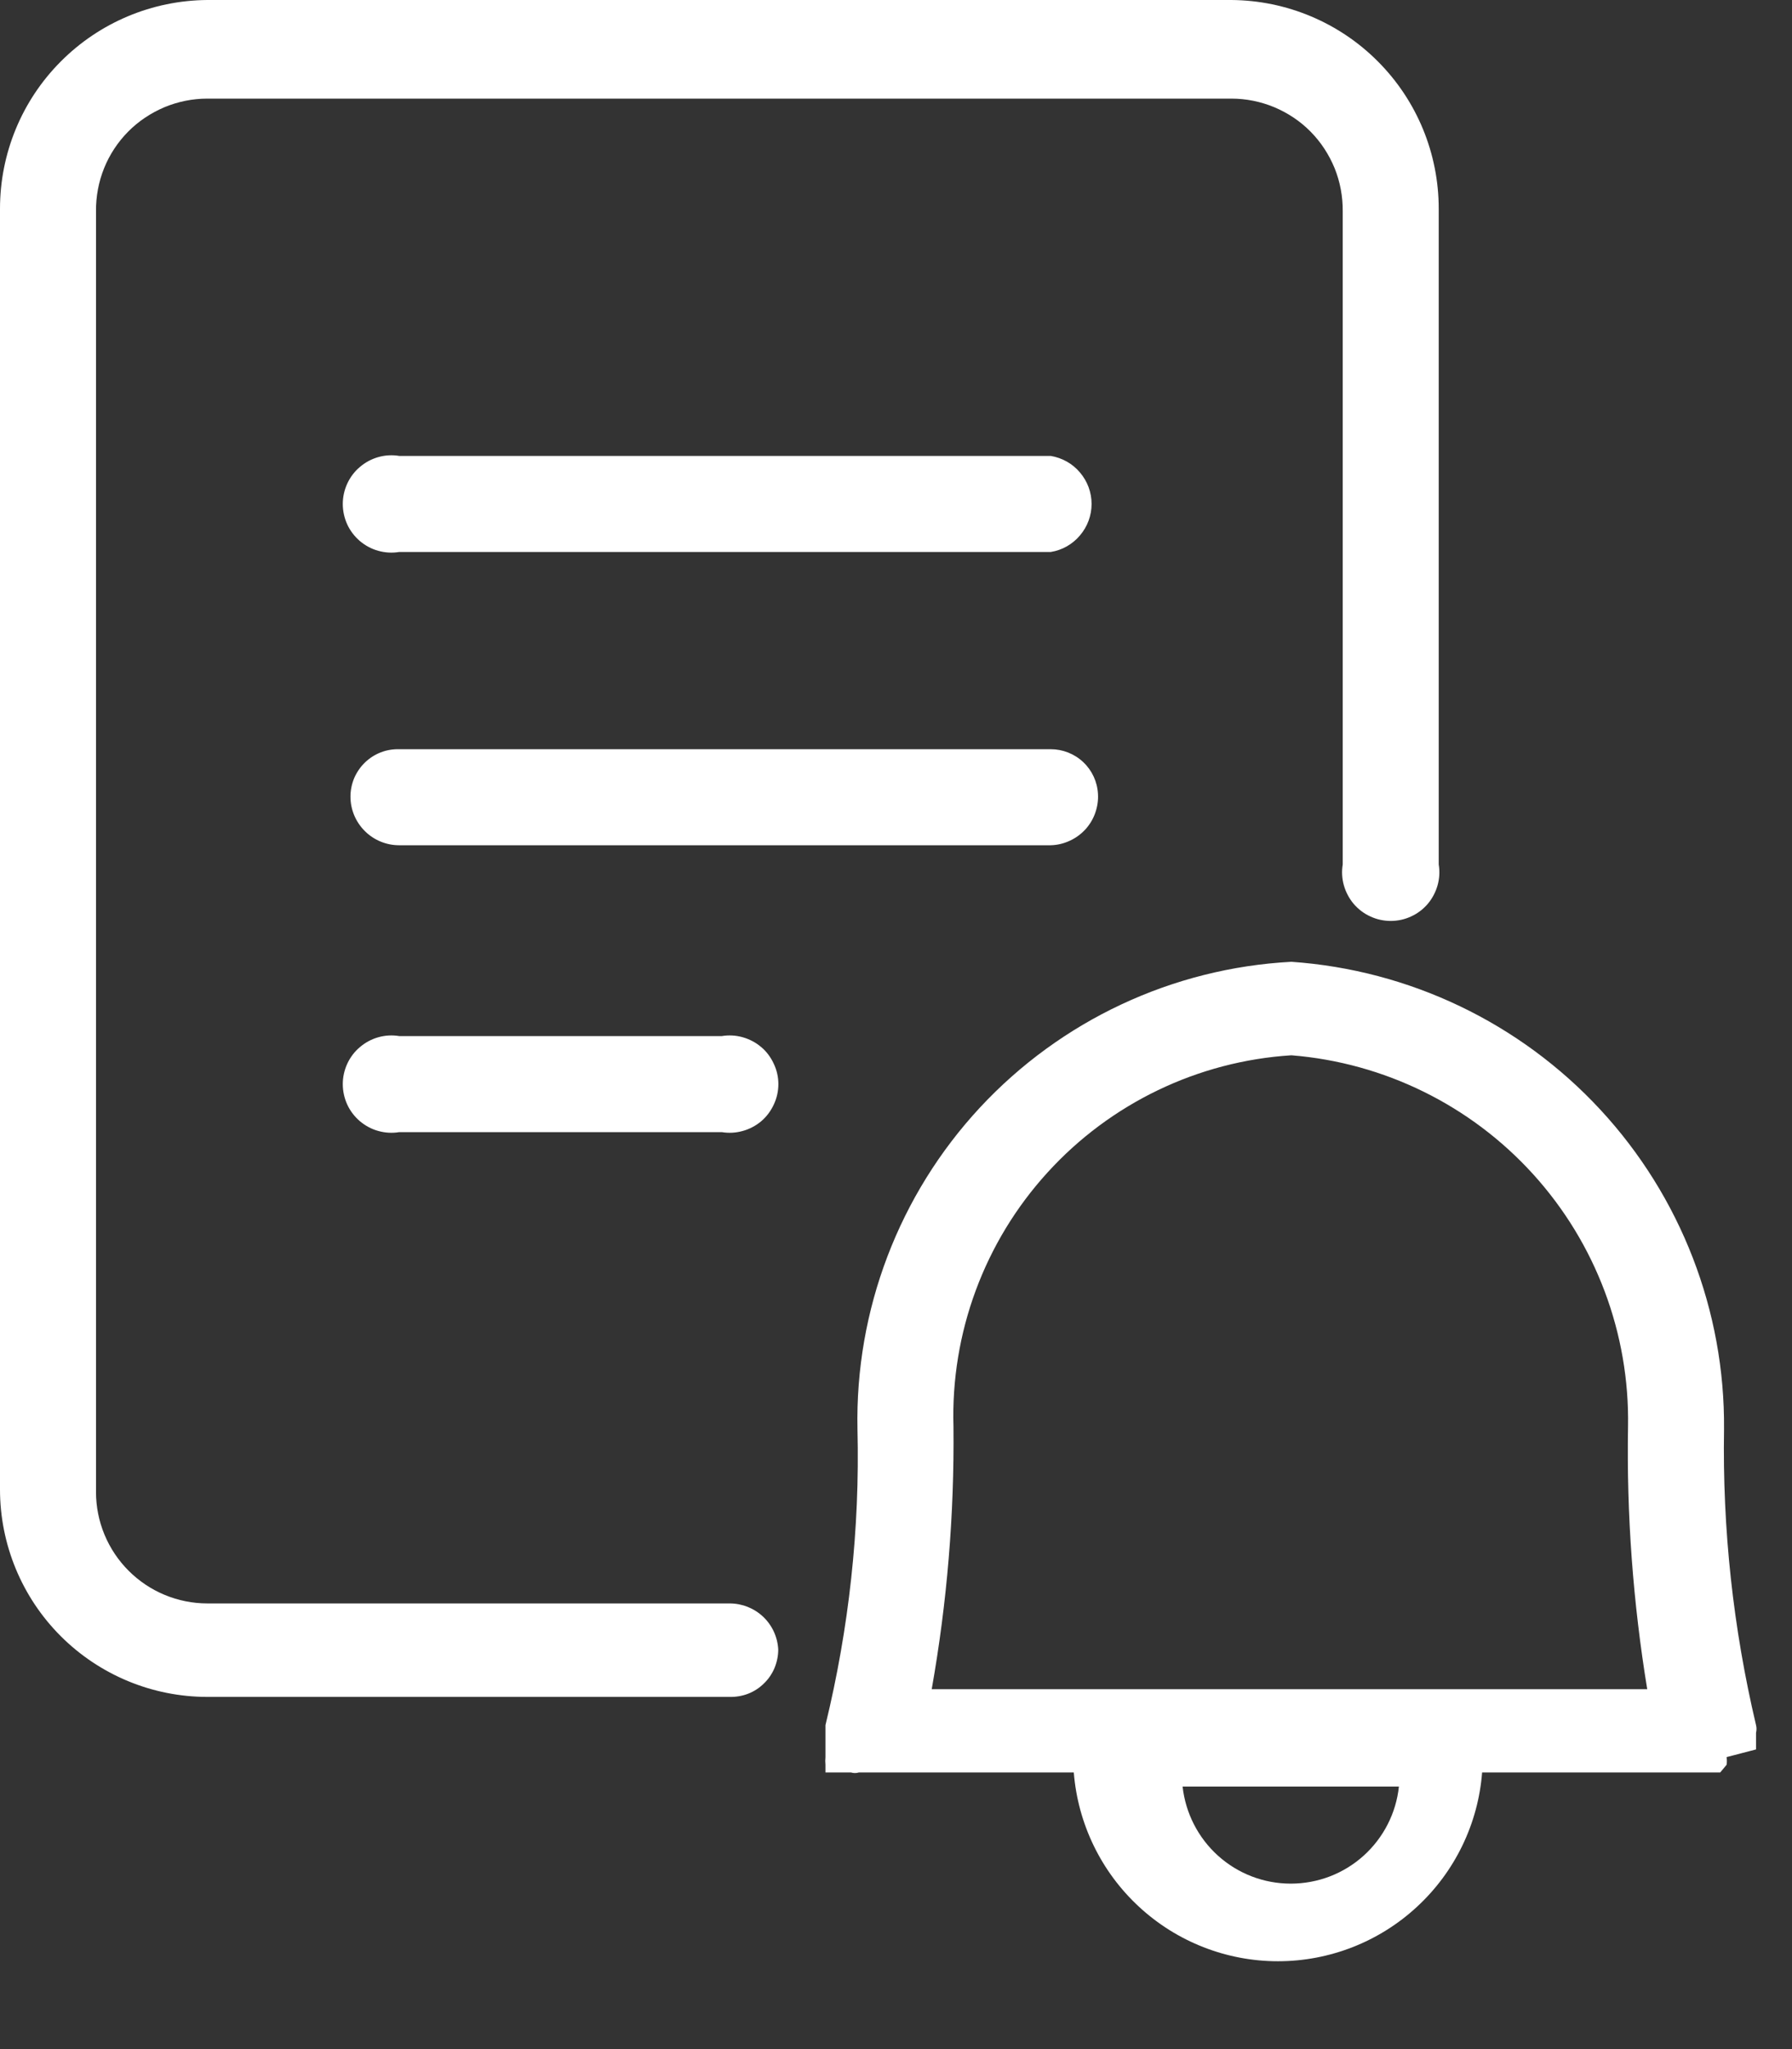
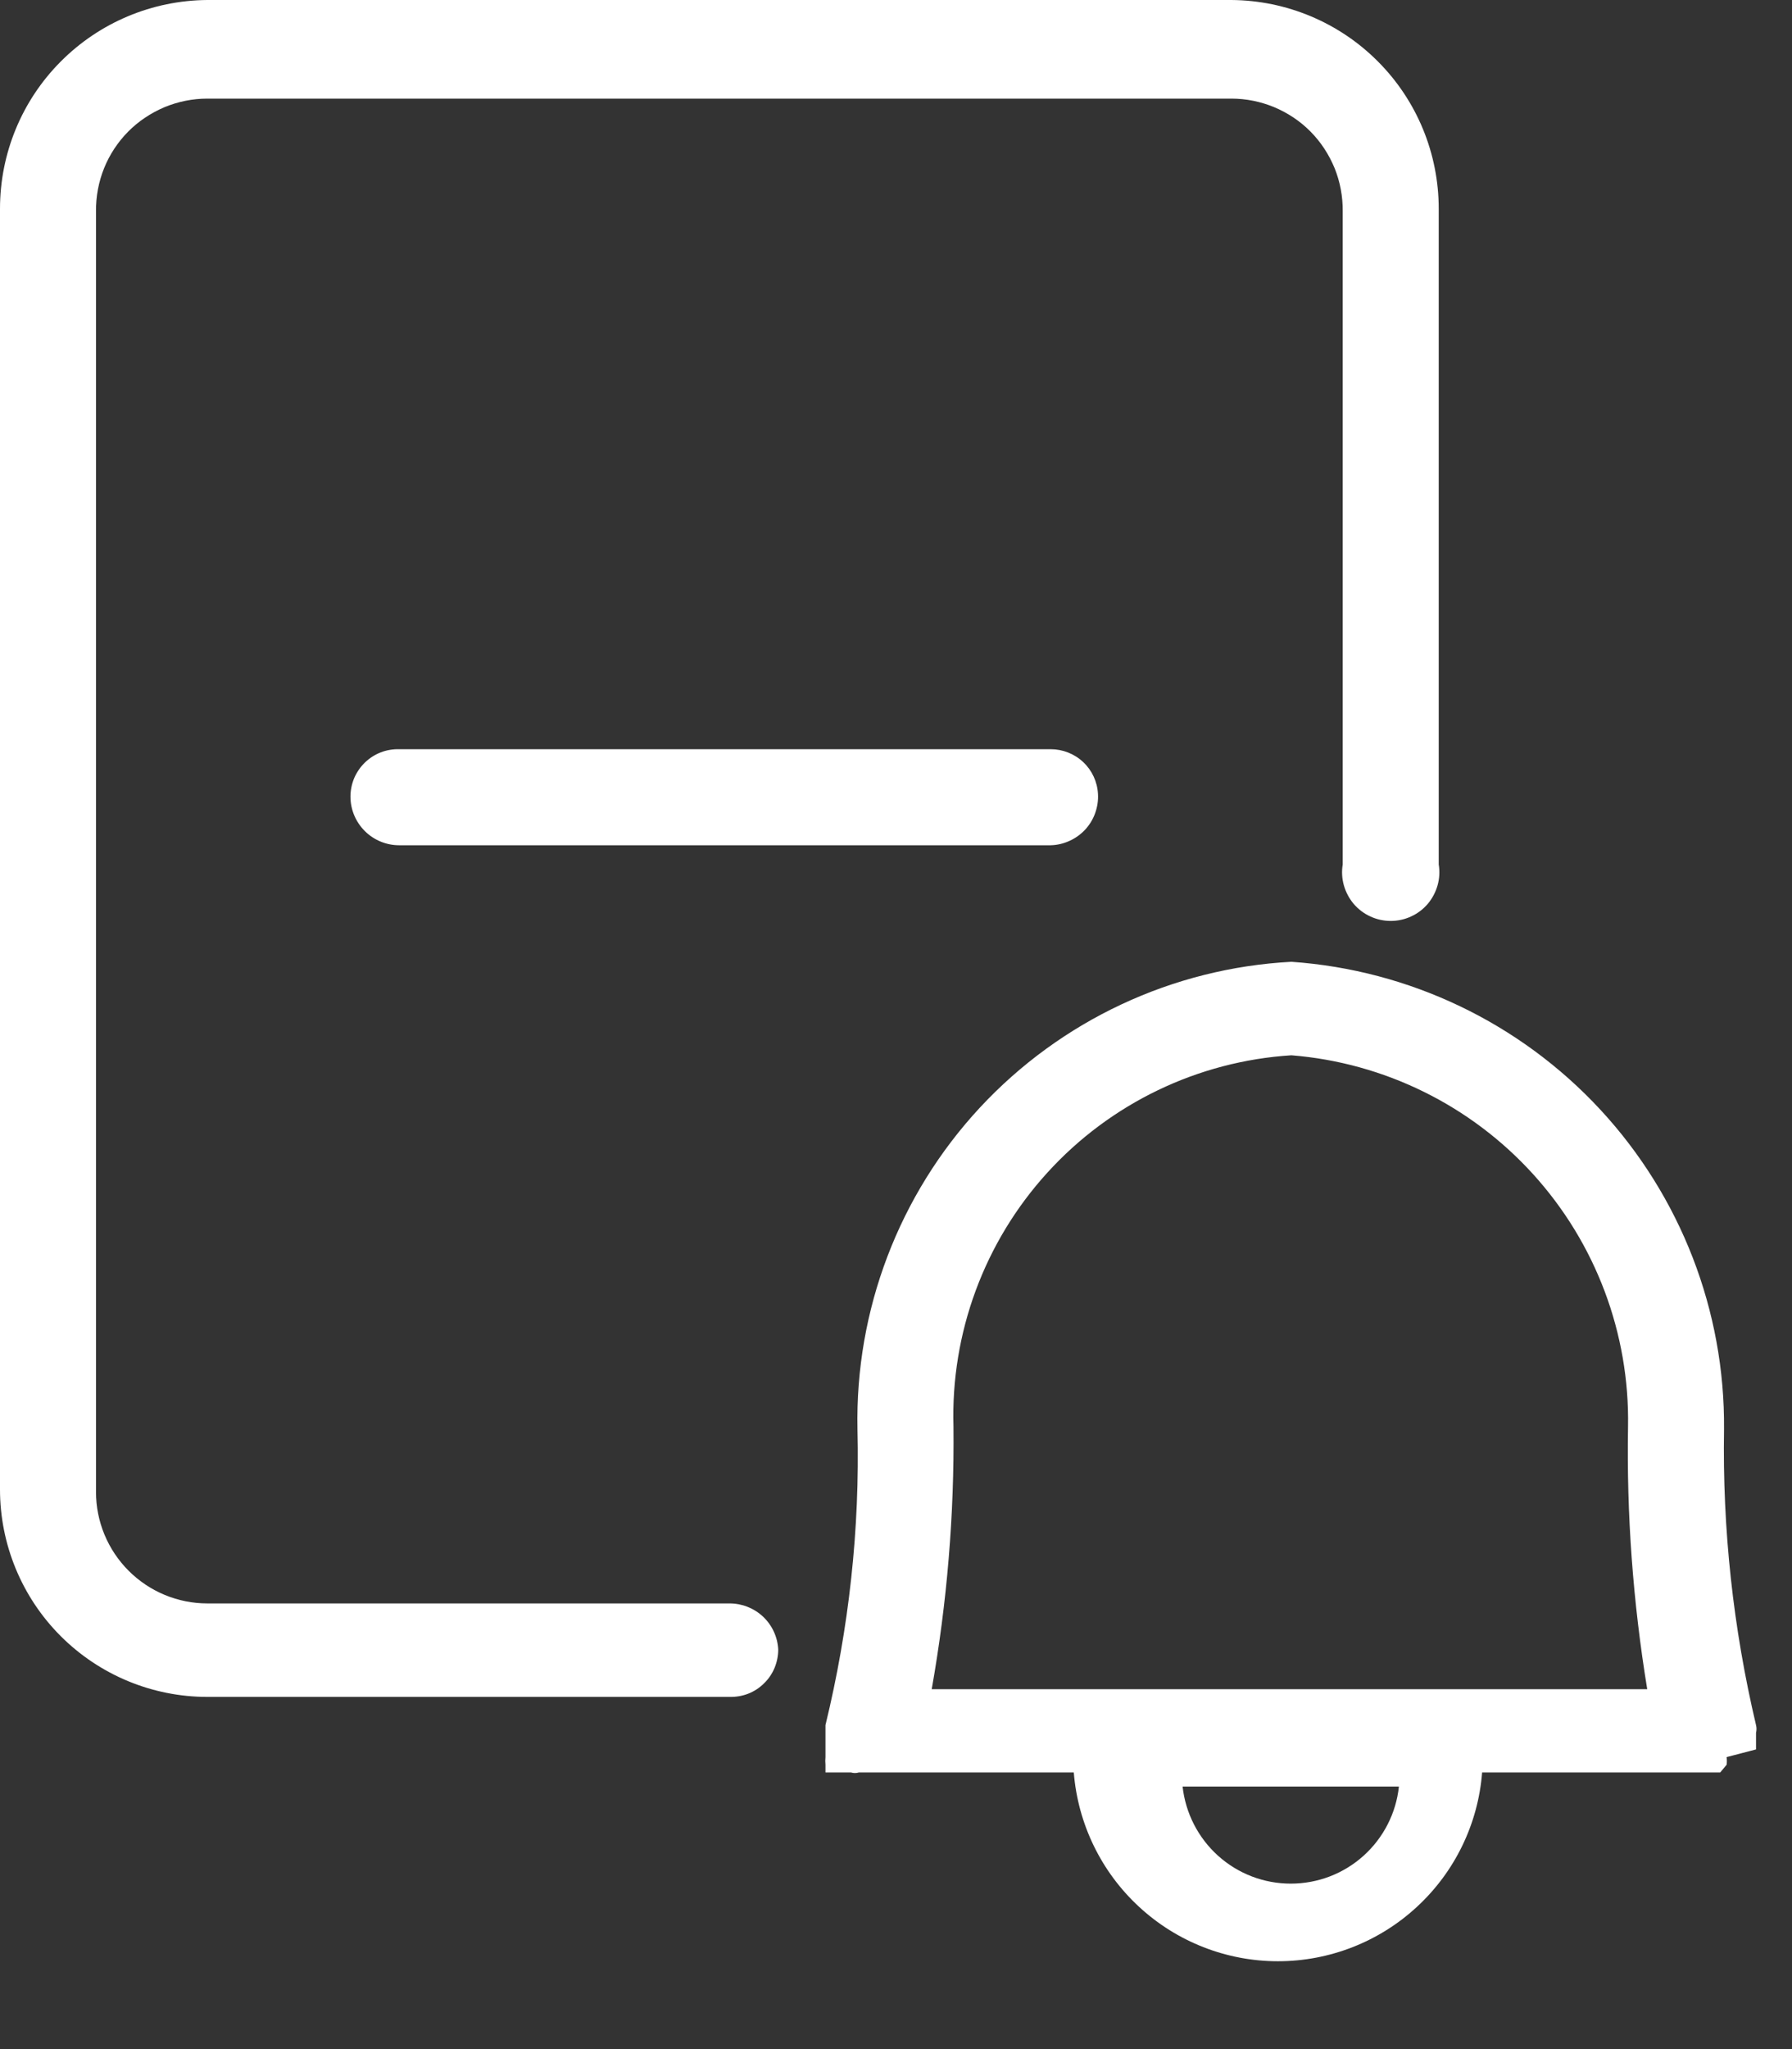
<svg xmlns="http://www.w3.org/2000/svg" width="14" height="16" viewBox="0 0 14 16" fill="none">
  <rect x="0" y="0" width="14" height="16" fill="#333333" stroke="none" />
-   <path d="M8.209 3.56H3.119C3.065 3.551 3.009 3.554 2.956 3.569C2.903 3.584 2.854 3.61 2.812 3.646C2.77 3.681 2.736 3.726 2.713 3.776C2.69 3.826 2.678 3.88 2.678 3.935C2.678 3.99 2.69 4.045 2.713 4.095C2.736 4.145 2.77 4.189 2.812 4.225C2.854 4.26 2.903 4.287 2.956 4.301C3.009 4.316 3.065 4.319 3.119 4.31H8.209C8.298 4.296 8.379 4.25 8.437 4.181C8.496 4.112 8.528 4.025 8.528 3.935C8.528 3.845 8.496 3.758 8.437 3.689C8.379 3.62 8.298 3.575 8.209 3.56Z" fill="white" />
  <path d="M8.578 6.2C8.573 6.105 8.532 6.016 8.463 5.951C8.394 5.886 8.303 5.85 8.208 5.85H3.118C3.069 5.849 3.02 5.857 2.974 5.875C2.928 5.893 2.886 5.92 2.85 5.955C2.815 5.989 2.787 6.03 2.767 6.076C2.748 6.122 2.738 6.171 2.738 6.22C2.738 6.321 2.778 6.417 2.85 6.489C2.921 6.56 3.018 6.6 3.118 6.6H8.208C8.259 6.599 8.309 6.587 8.355 6.566C8.402 6.545 8.443 6.515 8.478 6.478C8.512 6.441 8.539 6.397 8.556 6.349C8.573 6.301 8.581 6.251 8.578 6.2Z" fill="white" />
-   <path d="M3.119 8.09C3.065 8.081 3.009 8.084 2.956 8.099C2.903 8.114 2.854 8.14 2.812 8.176C2.77 8.211 2.736 8.256 2.713 8.306C2.69 8.356 2.678 8.41 2.678 8.465C2.678 8.52 2.69 8.575 2.713 8.625C2.736 8.675 2.77 8.719 2.812 8.755C2.854 8.79 2.903 8.817 2.956 8.831C3.009 8.846 3.065 8.849 3.119 8.84H5.639C5.694 8.849 5.749 8.846 5.802 8.831C5.855 8.817 5.905 8.79 5.947 8.755C5.989 8.719 6.022 8.675 6.045 8.625C6.069 8.575 6.081 8.52 6.081 8.465C6.081 8.41 6.069 8.356 6.045 8.306C6.022 8.256 5.989 8.211 5.947 8.176C5.905 8.14 5.855 8.114 5.802 8.099C5.749 8.084 5.694 8.081 5.639 8.09H3.119Z" fill="white" />
  <path d="M5.7 12.52H1.62C1.389 12.52 1.168 12.428 1.005 12.265C0.842 12.102 0.75 11.881 0.75 11.65V1.65C0.749 1.535 0.77 1.421 0.813 1.314C0.856 1.207 0.92 1.11 1.001 1.028C1.082 0.946 1.179 0.882 1.285 0.837C1.391 0.793 1.505 0.77 1.62 0.77H9.62C9.735 0.77 9.849 0.793 9.955 0.837C10.062 0.882 10.158 0.946 10.239 1.028C10.32 1.11 10.383 1.207 10.427 1.314C10.47 1.421 10.491 1.535 10.49 1.65V6.75C10.481 6.804 10.484 6.86 10.499 6.913C10.514 6.966 10.54 7.015 10.575 7.057C10.611 7.099 10.655 7.133 10.706 7.156C10.755 7.179 10.81 7.191 10.865 7.191C10.92 7.191 10.975 7.179 11.024 7.156C11.075 7.133 11.119 7.099 11.155 7.057C11.19 7.015 11.216 6.966 11.231 6.913C11.246 6.86 11.249 6.804 11.24 6.75V1.63C11.24 1.199 11.07 0.786 10.766 0.481C10.463 0.176 10.051 0.003 9.62 0H1.62C1.189 0.003 0.777 0.176 0.474 0.481C0.17 0.786 -8.10276e-06 1.199 2.89051e-10 1.63V11.63C2.89053e-10 12.06 0.171 12.472 0.474 12.775C0.778 13.079 1.19 13.25 1.62 13.25H5.7C5.749 13.251 5.799 13.243 5.845 13.225C5.891 13.207 5.933 13.18 5.968 13.145C6.004 13.111 6.032 13.069 6.051 13.024C6.07 12.978 6.08 12.929 6.08 12.88C6.075 12.783 6.033 12.691 5.962 12.624C5.891 12.557 5.797 12.52 5.7 12.52Z" fill="white" />
  <path d="M13.719 13.66C13.719 13.66 13.719 13.61 13.719 13.58C13.719 13.58 13.719 13.58 13.719 13.53C13.724 13.51 13.724 13.49 13.719 13.47C13.54 12.713 13.456 11.937 13.469 11.16C13.477 10.236 13.131 9.343 12.503 8.665C11.875 7.987 11.012 7.574 10.089 7.51C9.161 7.559 8.288 7.968 7.655 8.649C7.023 9.33 6.68 10.23 6.699 11.16C6.718 11.938 6.633 12.714 6.449 13.47C6.449 13.47 6.449 13.47 6.449 13.52C6.449 13.57 6.449 13.52 6.449 13.58C6.449 13.649 6.449 13.649 6.449 13.718L6.449 13.72C6.447 13.74 6.447 13.76 6.449 13.78V13.84H6.509H6.579H6.649C6.669 13.846 6.69 13.846 6.709 13.84H8.389C8.421 14.241 8.603 14.616 8.899 14.889C9.194 15.162 9.582 15.314 9.984 15.314C10.387 15.314 10.775 15.162 11.07 14.889C11.366 14.616 11.548 14.241 11.579 13.84H13.259H13.369H13.439L13.489 13.78C13.492 13.76 13.492 13.74 13.489 13.72L13.719 13.66ZM10.089 8.24C10.814 8.298 11.49 8.631 11.978 9.169C12.467 9.708 12.732 10.413 12.719 11.14C12.707 11.826 12.758 12.513 12.869 13.19H7.279C7.399 12.513 7.456 11.827 7.449 11.14C7.427 10.409 7.69 9.697 8.183 9.156C8.675 8.615 9.359 8.286 10.089 8.24ZM10.929 13.95C10.907 14.158 10.808 14.351 10.652 14.491C10.496 14.631 10.294 14.708 10.084 14.708C9.875 14.708 9.673 14.631 9.517 14.491C9.361 14.351 9.262 14.158 9.239 13.95H10.929Z" fill="white" />
</svg>